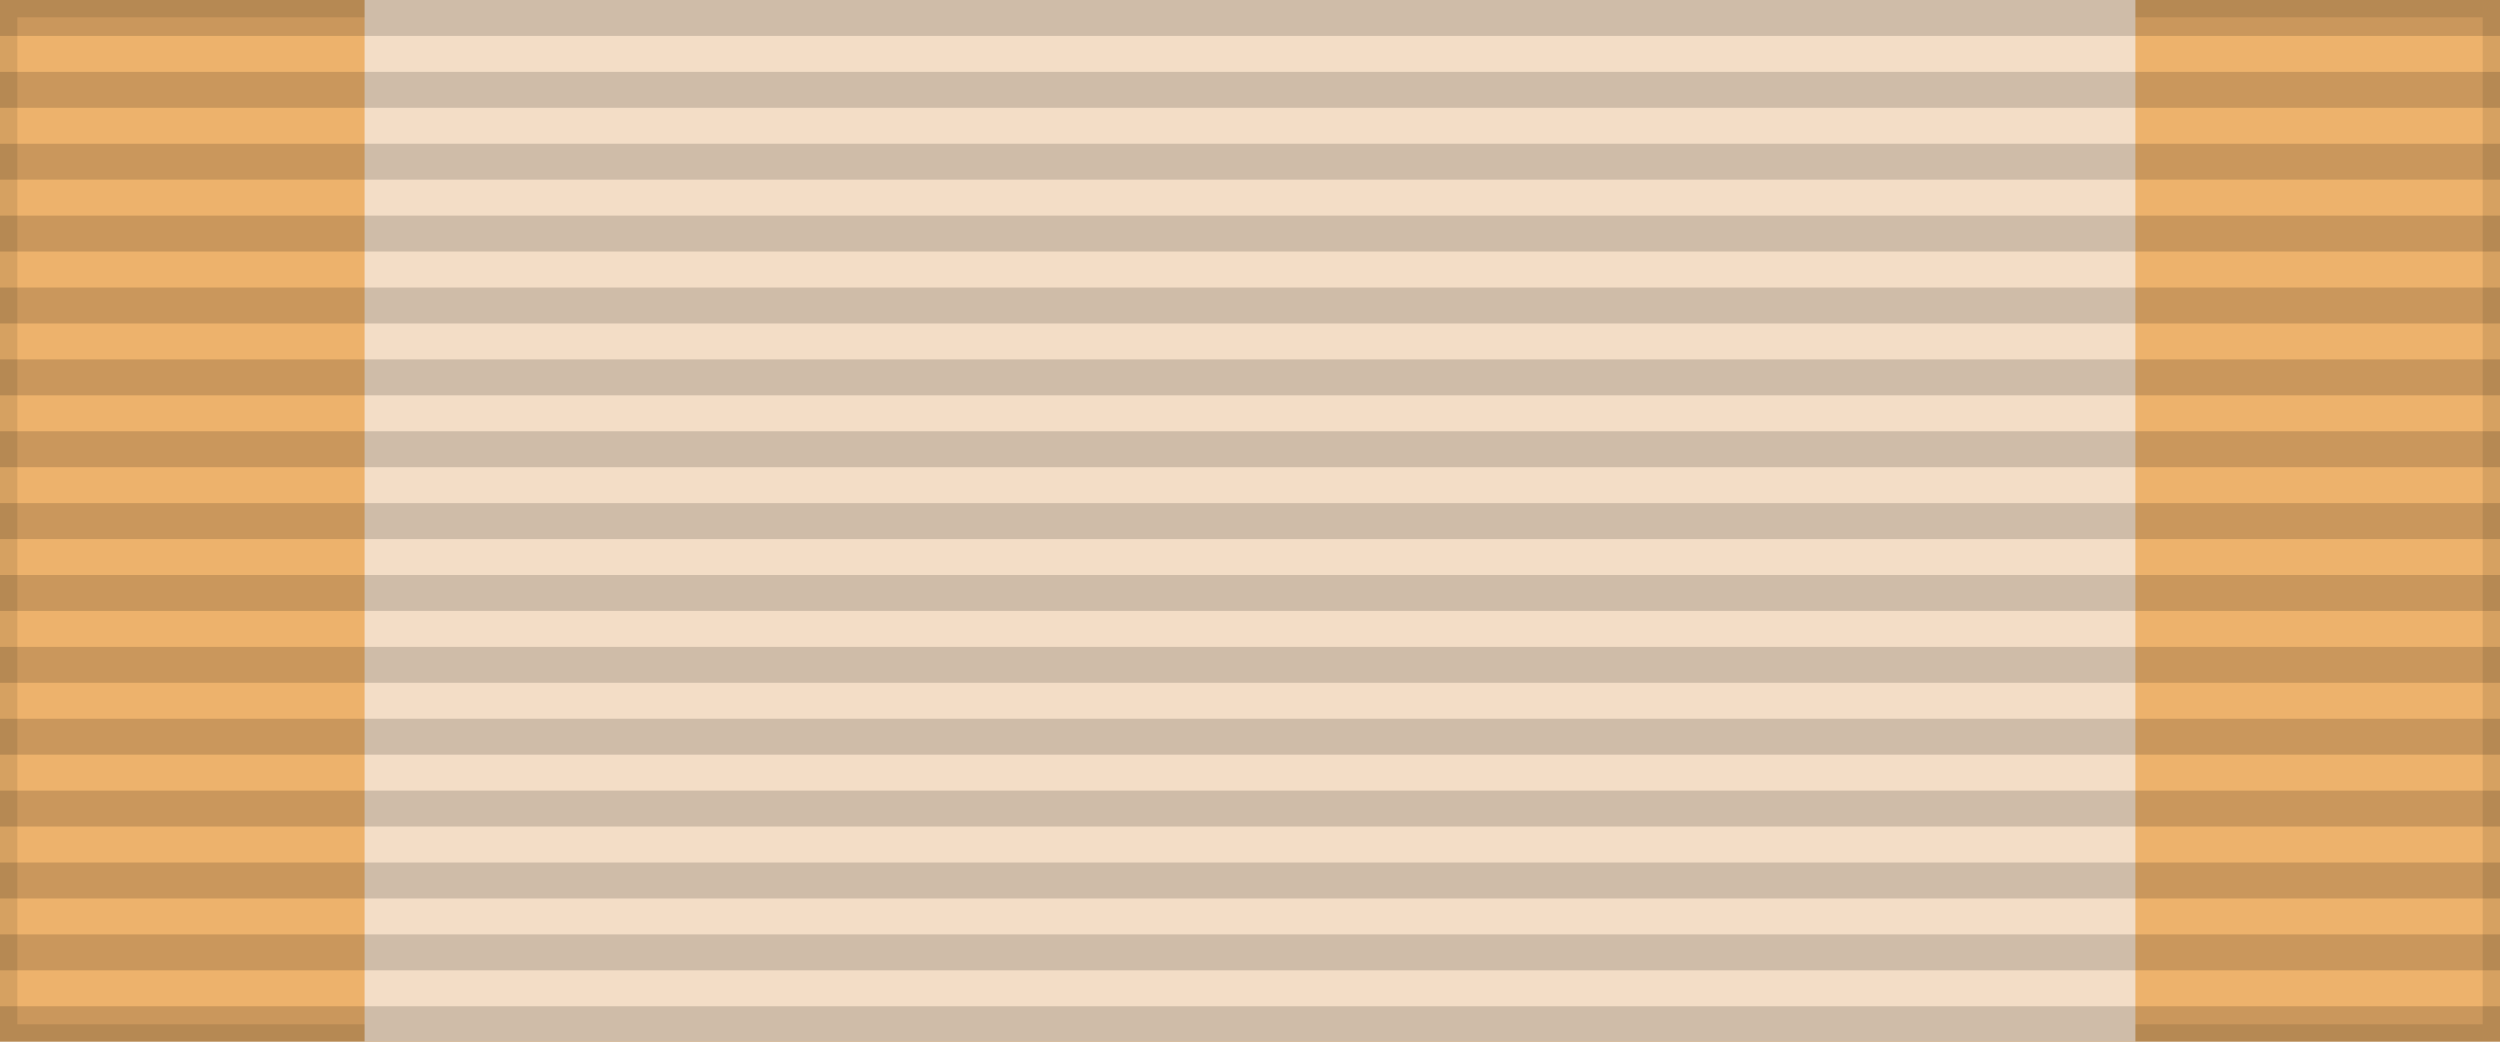
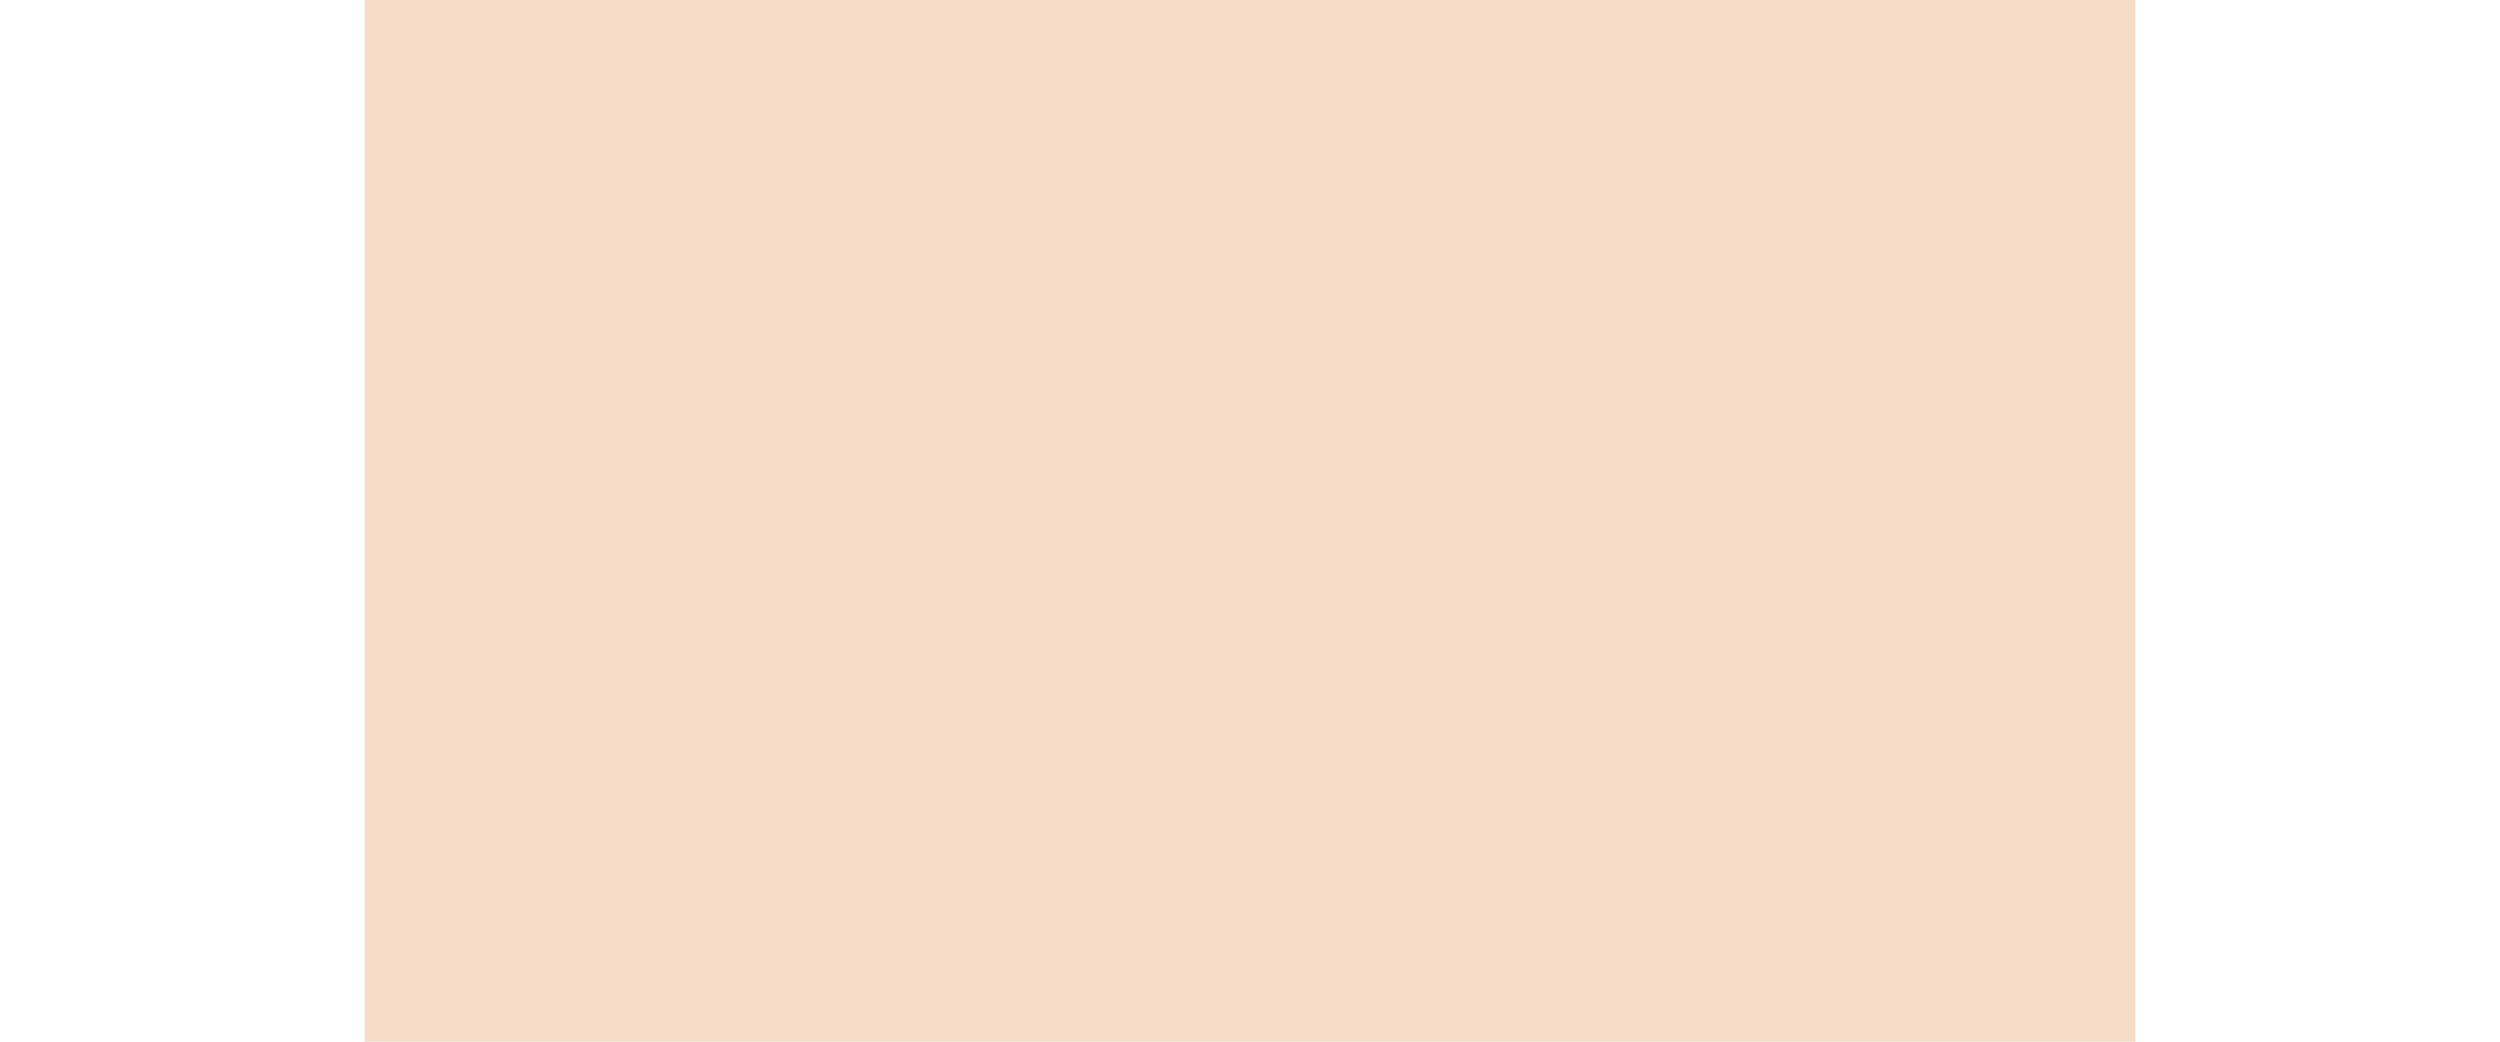
<svg xmlns="http://www.w3.org/2000/svg" width="144" height="60">
-   <path style="fill:#edb26c;stroke:#000;stroke-width:2;stroke-opacity:.1" d="M0 0h144v60H0z" />
  <path fill="#f3ddc6" d="M21 0h102v60H21z" />
-   <path d="M72 0v60" style="stroke:#000;stroke-width:144;stroke-dasharray:2.07;opacity:.15" />
</svg>